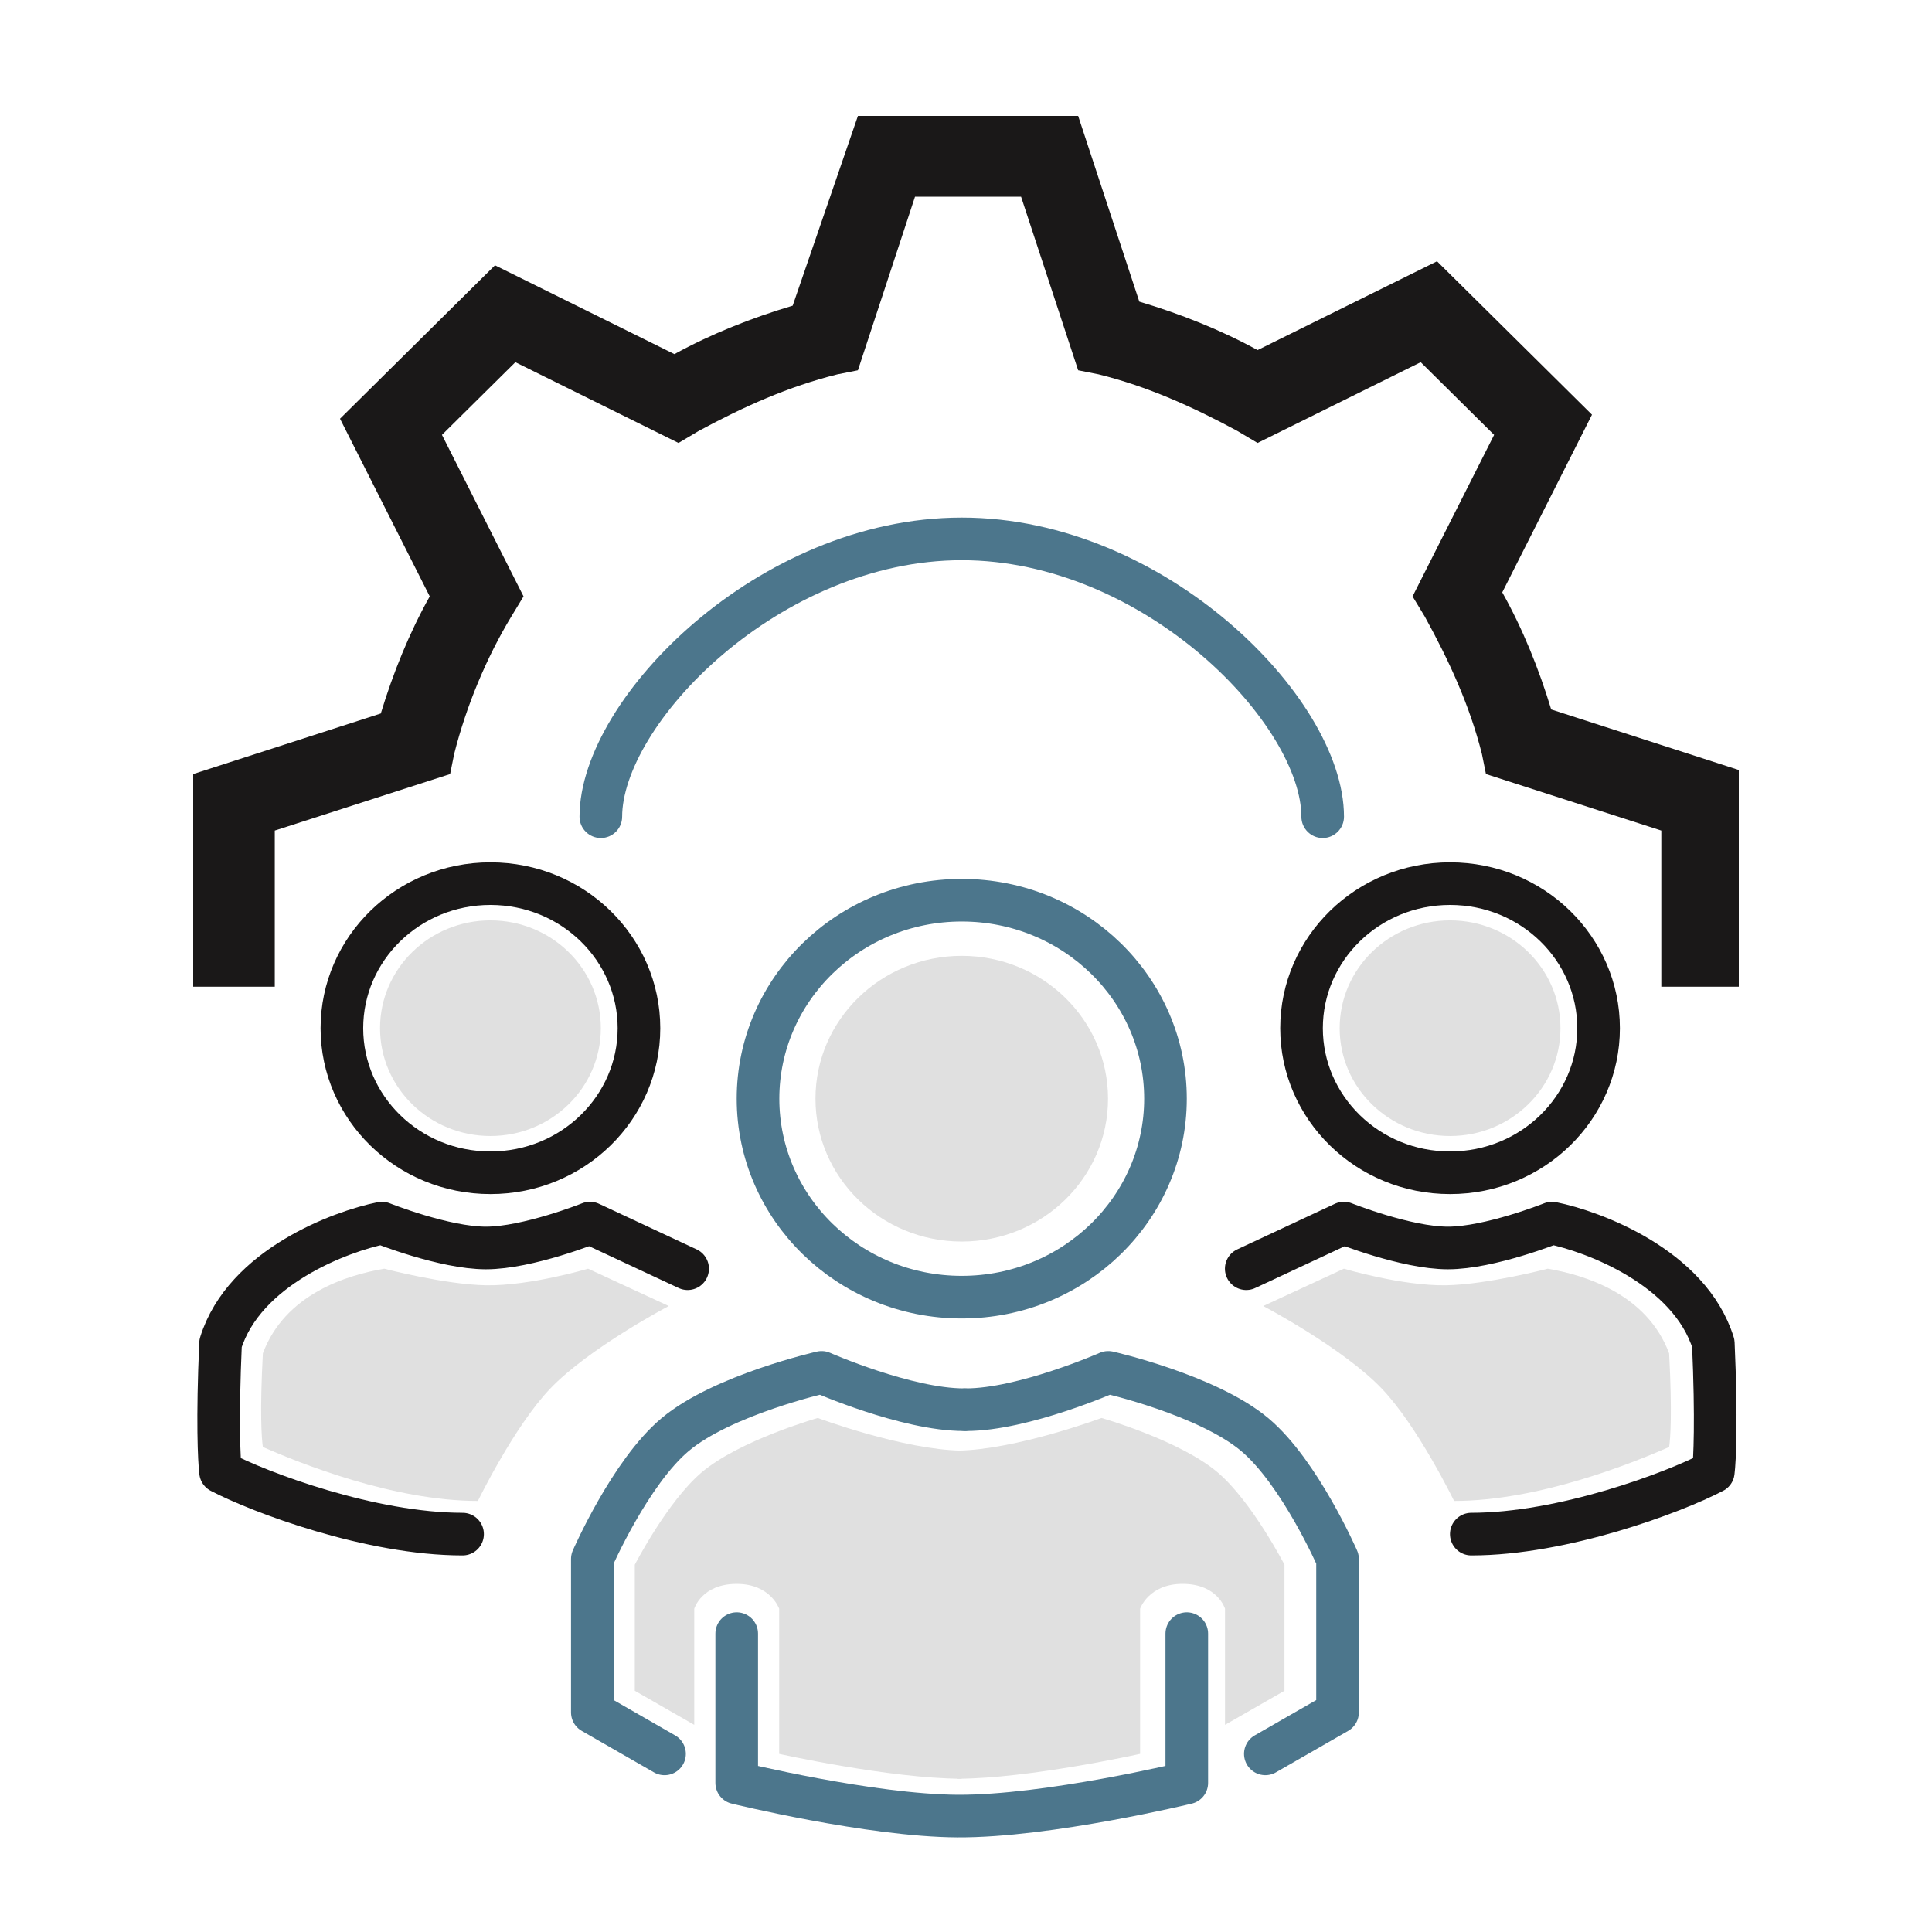
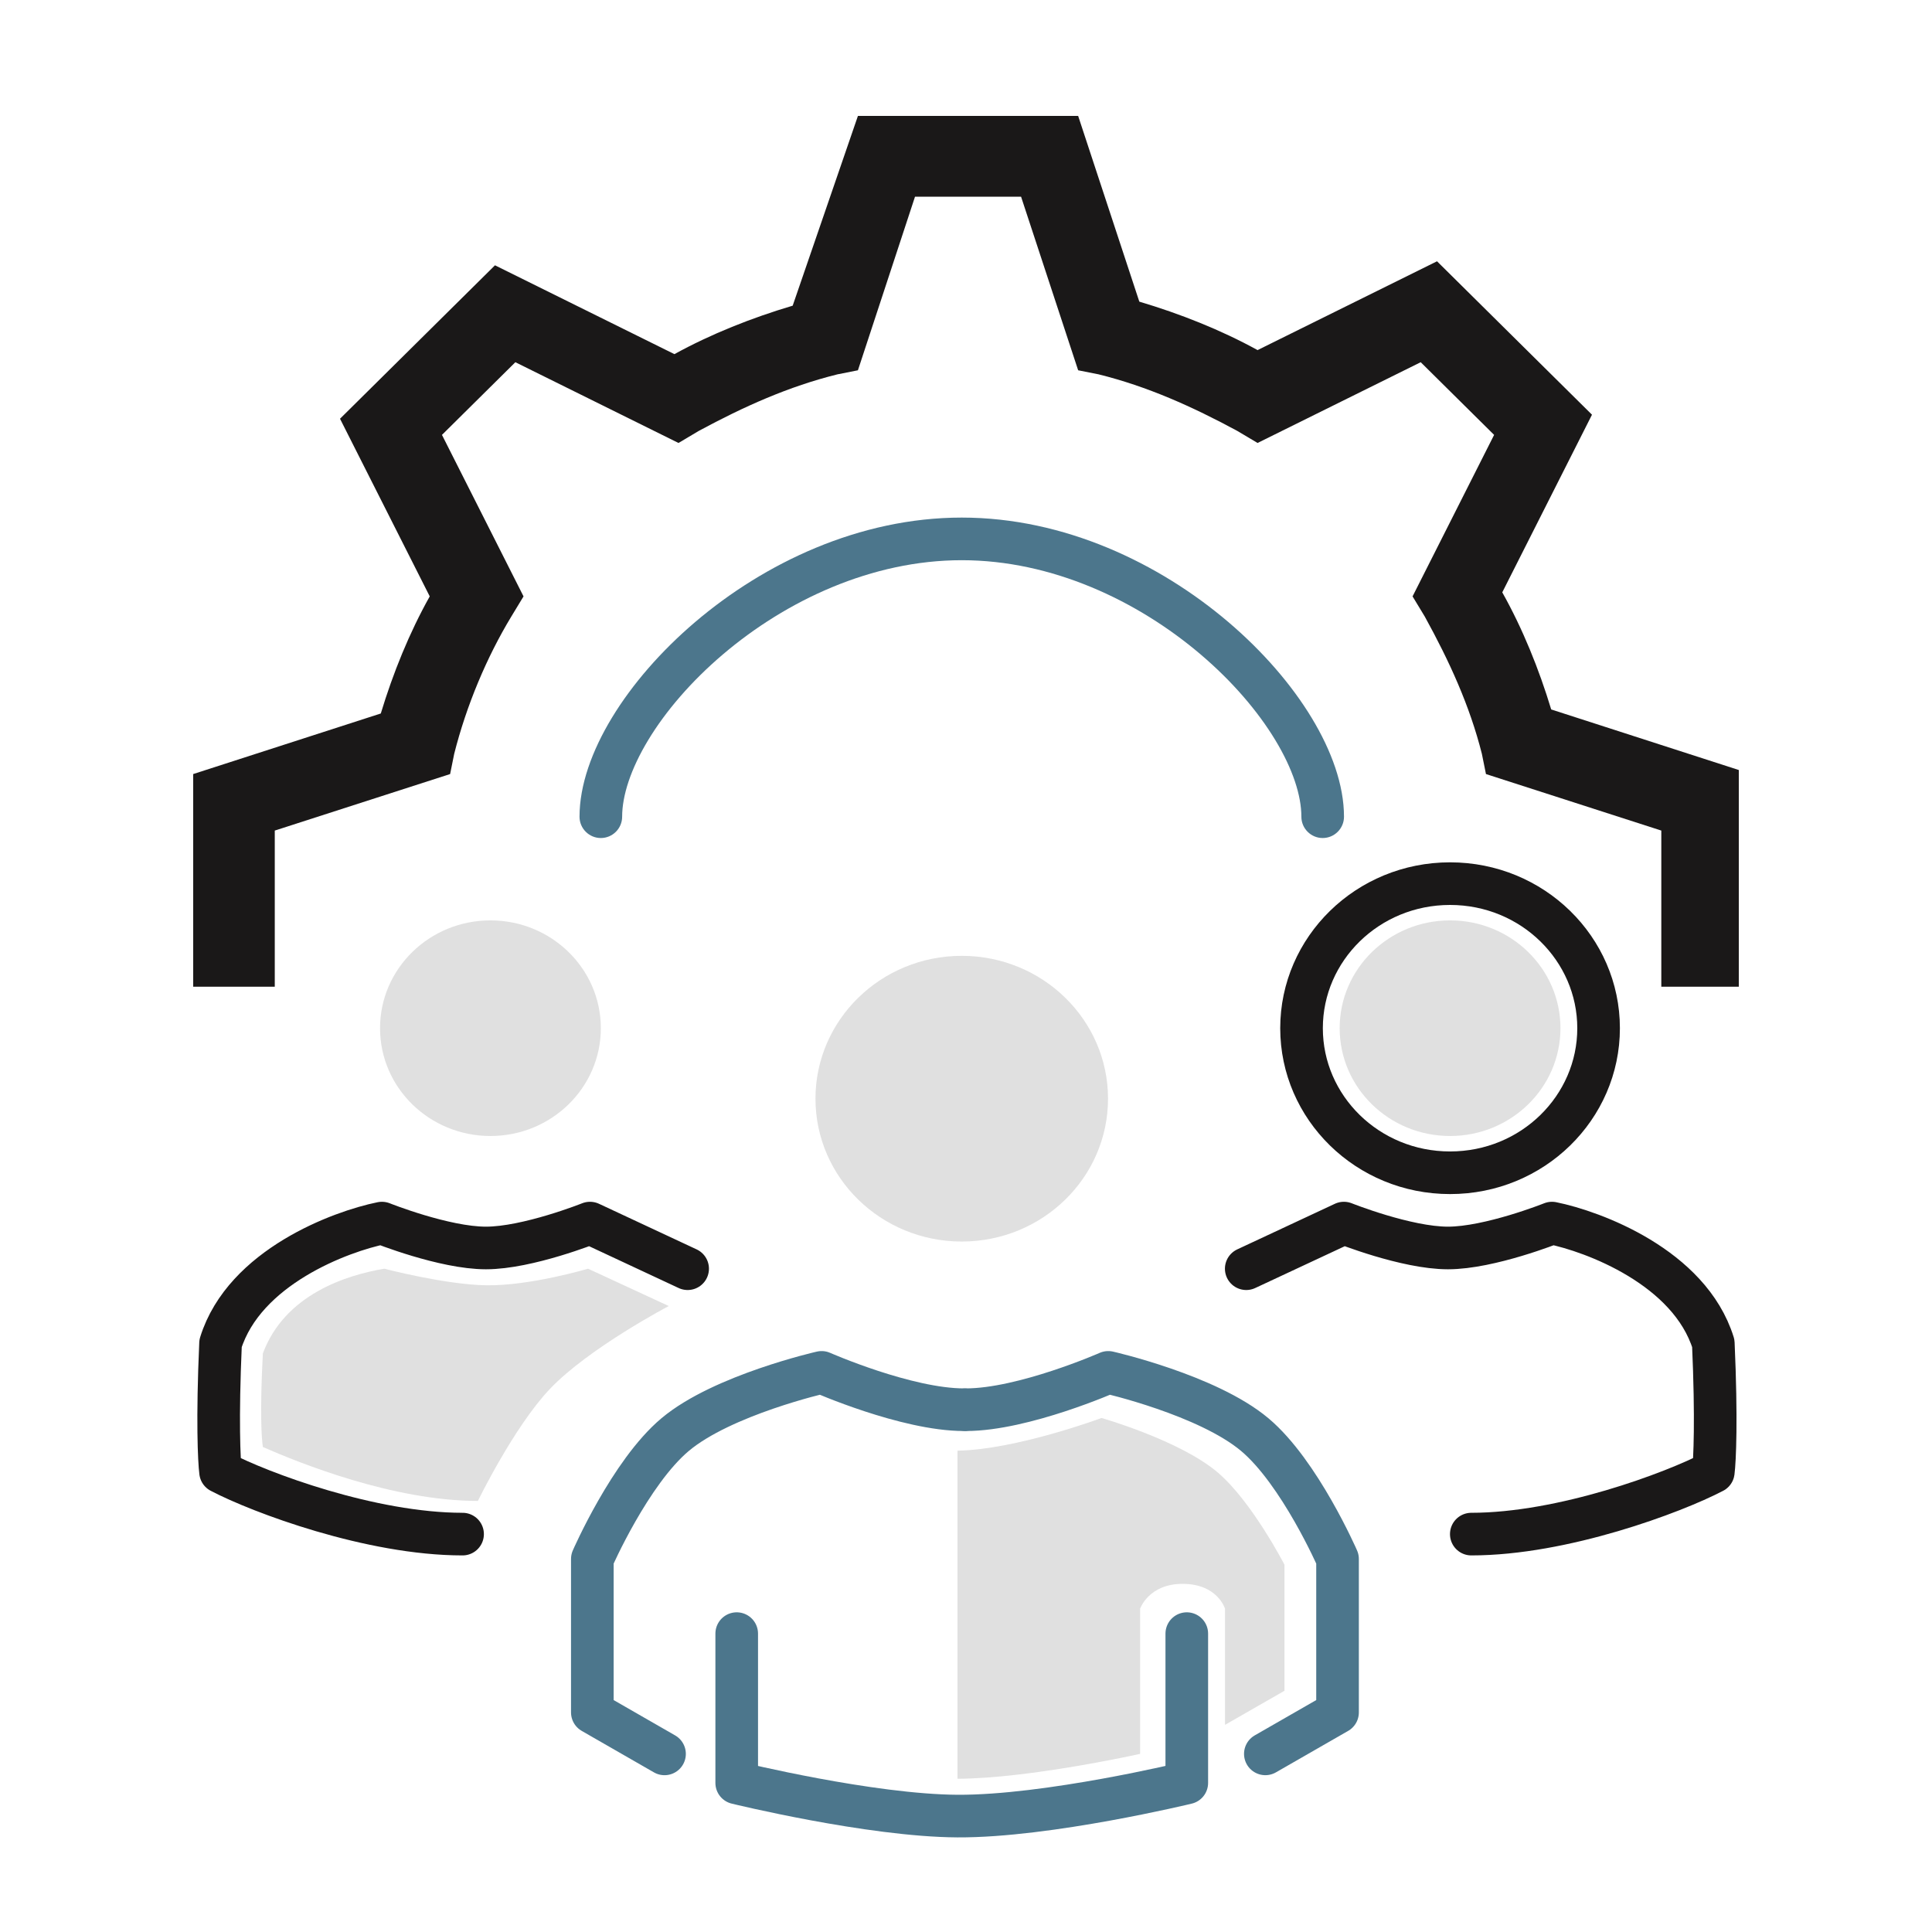
<svg xmlns="http://www.w3.org/2000/svg" width="100" height="100" viewBox="0 0 100 100" fill="none">
  <ellipse cx="25.385" cy="53.219" rx="5.714" ry="5.58" fill="#E0E0E0" />
-   <path d="M33.073 53.22C33.073 57.328 29.655 60.702 25.385 60.702C21.114 60.702 17.696 57.328 17.696 53.22C17.696 49.112 21.114 45.737 25.385 45.737C29.655 45.737 33.073 49.112 33.073 53.22Z" stroke="#1A1818" stroke-width="2.206" />
  <ellipse cx="75.055" cy="53.219" rx="5.714" ry="5.58" fill="#E0E0E0" />
  <path d="M82.743 53.22C82.743 57.328 79.326 60.702 75.055 60.702C70.784 60.702 67.367 57.328 67.367 53.22C67.367 49.112 70.784 45.737 75.055 45.737C79.326 45.737 82.743 49.112 82.743 53.22Z" stroke="#1A1818" stroke-width="2.206" />
  <ellipse cx="49.78" cy="56.868" rx="7.571" ry="7.394" fill="#E0E0E0" />
-   <path d="M60.325 56.868C60.325 62.517 55.629 67.141 49.78 67.141C43.931 67.141 39.235 62.517 39.235 56.868C39.235 51.219 43.931 46.595 49.78 46.595C55.629 46.595 60.325 51.219 60.325 56.868Z" stroke="#4C768C" stroke-width="2.206" />
  <path d="M30.439 65.668L34.615 67.6C34.615 67.6 30.47 69.778 28.462 71.892C26.6 73.851 24.736 77.688 24.736 77.688C20.352 77.688 15.501 75.727 13.606 74.897C13.539 74.455 13.444 73.106 13.606 70.052C14.743 66.998 17.928 66 19.89 65.668C19.89 65.668 23.042 66.493 25.165 66.526C27.434 66.562 30.439 65.668 30.439 65.668Z" fill="#E0E0E0" />
-   <path d="M69.561 65.668L65.385 67.6C65.385 67.6 69.53 69.778 71.538 71.892C73.4 73.851 75.263 77.688 75.263 77.688C79.648 77.688 84.499 75.727 86.394 74.897C86.462 74.455 86.556 73.106 86.394 70.052C85.257 66.998 82.072 66 80.11 65.668C80.11 65.668 76.958 66.493 74.835 66.526C72.566 66.562 69.561 65.668 69.561 65.668Z" fill="#E0E0E0" />
  <path d="M64.505 65.668L69.56 63.307C69.56 63.307 72.78 64.595 74.945 64.595C77.11 64.595 80.33 63.307 80.33 63.307C82.454 63.736 87.451 65.582 88.681 69.532C88.857 73.481 88.755 75.613 88.681 76.185C86.63 77.258 80.901 79.405 76.154 79.405" stroke="#1A1818" stroke-width="2.206" stroke-linecap="round" stroke-linejoin="round" />
  <path d="M35.592 65.668L30.537 63.307C30.537 63.307 27.317 64.595 25.152 64.595C22.987 64.595 19.767 63.307 19.767 63.307C17.643 63.736 12.646 65.582 11.416 69.532C11.24 73.481 11.342 75.613 11.416 76.185C13.467 77.258 19.196 79.405 23.943 79.405" stroke="#1A1818" stroke-width="2.206" stroke-linecap="round" stroke-linejoin="round" />
-   <path d="M32.857 87.514L35.934 89.278V83.268C35.934 83.268 36.314 81.981 38.132 81.981C39.89 81.981 40.33 83.268 40.33 83.268V90.781C40.33 90.781 46.054 92.057 49.78 92.068V75.085C46.749 75.041 42.328 73.395 42.328 73.395C42.328 73.395 38.28 74.544 36.314 76.212C34.548 77.71 32.857 80.988 32.857 80.988V87.514Z" fill="#E0E0E0" />
  <path d="M66.484 87.514L63.407 89.278V83.268C63.407 83.268 63.027 81.98 61.209 81.98C59.451 81.98 59.011 83.268 59.011 83.268V90.78C59.011 90.78 53.287 92.057 49.56 92.068V75.085C52.592 75.041 57.013 73.395 57.013 73.395C57.013 73.395 61.061 74.544 63.027 76.212C64.792 77.71 66.484 80.988 66.484 80.988V87.514Z" fill="#E0E0E0" />
  <path d="M38.132 84.556V92.283C38.132 92.283 45.045 93.975 49.56 94C54.246 94.025 61.428 92.283 61.428 92.283V84.556" stroke="#4C768C" stroke-width="2.206" stroke-linecap="round" stroke-linejoin="round" />
  <path d="M34.396 90.781L30.659 88.634V80.693C30.659 80.693 32.616 76.208 34.945 74.254C37.394 72.199 42.527 71.034 42.527 71.034C42.527 71.034 46.913 72.966 49.89 72.966" stroke="#4C768C" stroke-width="2.206" stroke-linecap="round" stroke-linejoin="round" />
  <path d="M65.494 90.78L69.231 88.634V80.693C69.231 80.693 67.274 76.208 64.945 74.254C62.496 72.199 57.363 71.034 57.363 71.034C57.363 71.034 52.977 72.966 50 72.966" stroke="#4C768C" stroke-width="2.206" stroke-linecap="round" stroke-linejoin="round" />
  <path d="M29.996 42.273C29.996 42.882 30.49 43.376 31.099 43.376C31.708 43.376 32.202 42.882 32.202 42.273H29.996ZM67.359 42.273C67.359 42.882 67.853 43.376 68.462 43.376C69.071 43.376 69.565 42.882 69.565 42.273H67.359ZM32.202 42.273C32.202 41.182 32.646 39.801 33.557 38.296C34.46 36.805 35.778 35.266 37.411 33.877C40.686 31.09 45.112 28.996 49.78 28.996V26.79C44.466 26.79 39.551 29.158 35.981 32.197C34.191 33.721 32.711 35.436 31.671 37.153C30.64 38.855 29.996 40.636 29.996 42.273H32.202ZM49.78 28.996C54.449 28.996 58.875 31.09 62.15 33.877C63.782 35.266 65.1 36.805 66.003 38.296C66.915 39.801 67.359 41.182 67.359 42.273H69.565C69.565 40.636 68.921 38.855 67.89 37.153C66.85 35.436 65.369 33.721 63.579 32.197C60.009 29.158 55.094 26.79 49.78 26.79V28.996Z" fill="#4C768C" />
  <path d="M19.71 36.93L10 40.065V51.073H14.222V42.99L23.298 40.065L23.509 39.02C24.142 36.512 25.198 34.004 26.464 31.914L27.098 30.869L22.876 22.51L26.675 18.748L35.119 22.928L36.174 22.301C38.496 21.047 40.818 20.002 43.351 19.375L44.406 19.166L47.361 10.18H52.85L55.805 19.166L56.86 19.375C59.393 20.002 61.715 21.047 64.037 22.301L65.092 22.928L73.536 18.748L77.335 22.51L73.114 30.869L73.747 31.914C75.013 34.213 76.069 36.512 76.702 39.02L76.913 40.065L85.989 42.99V51.073H90V39.856L80.29 36.721C79.657 34.631 78.813 32.541 77.757 30.66L82.401 21.465L74.38 13.524L65.092 18.121C63.193 17.076 61.082 16.24 58.971 15.613L55.805 6H44.406L41.029 15.822C38.918 16.449 36.807 17.285 34.908 18.33L25.62 13.732L17.599 21.674L22.243 30.869C21.187 32.75 20.343 34.84 19.71 36.93Z" fill="#1A1818" />
</svg>